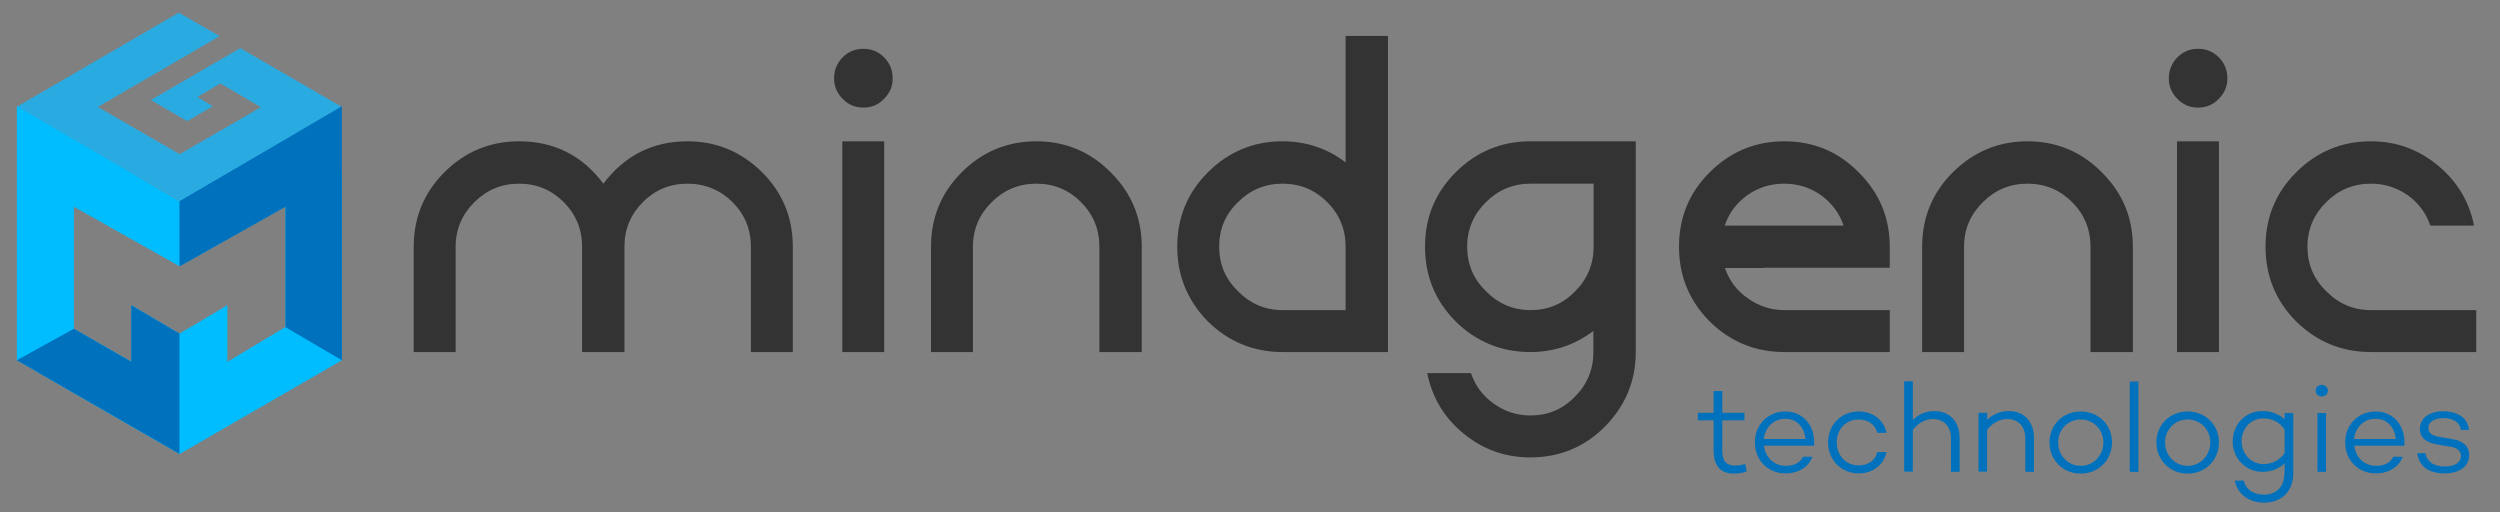
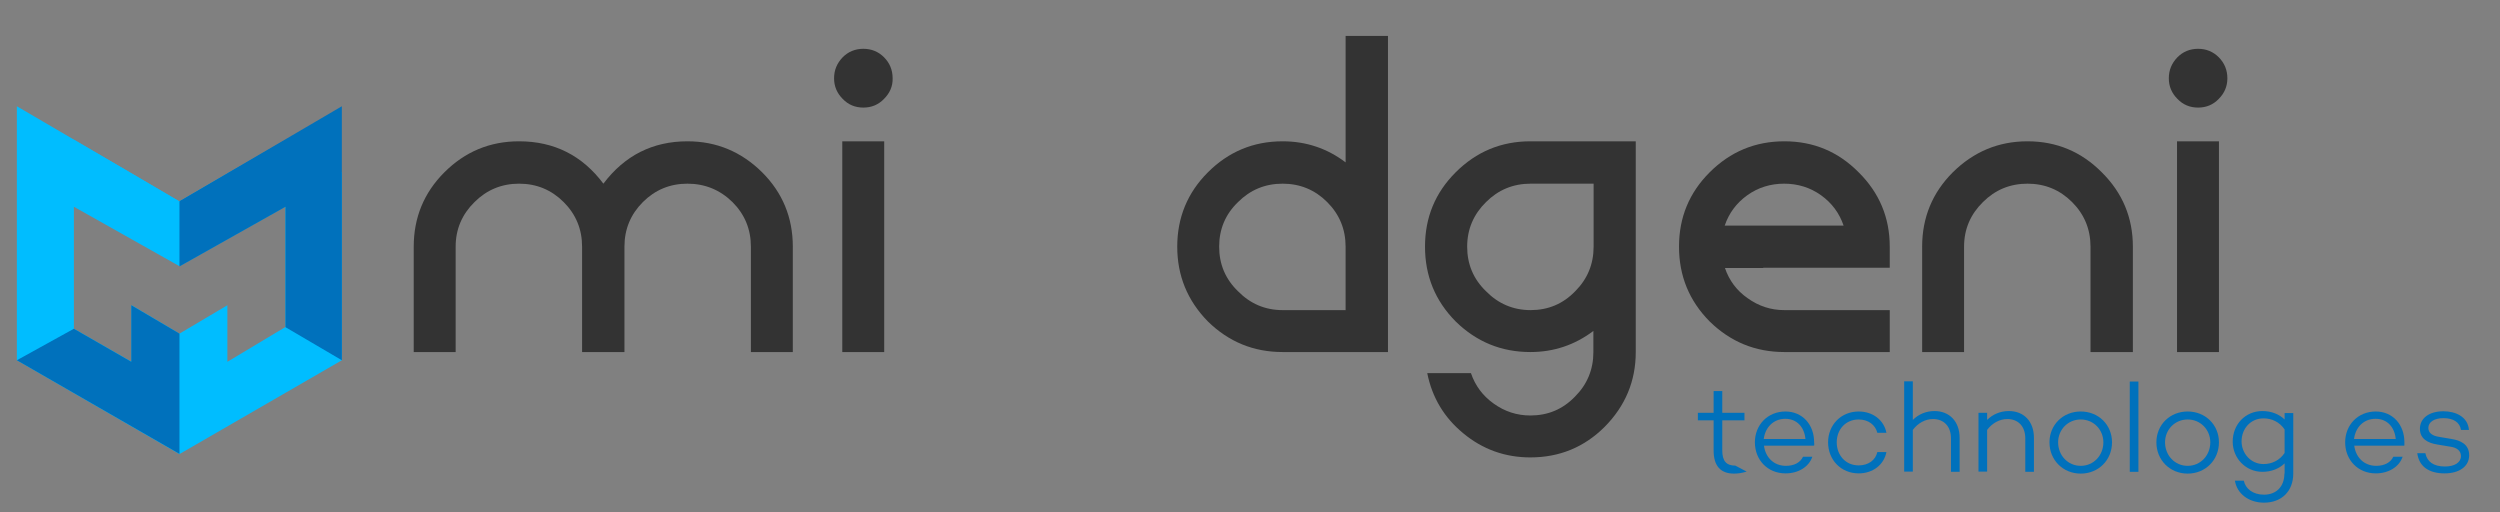
<svg xmlns="http://www.w3.org/2000/svg" version="1.1" id="Layer_1" x="0px" y="0px" viewBox="0 0 1127 231" style="enable-background:new 0 0 1127 231;" xml:space="preserve">
  <rect x="0" y="0" width="1127" height="231" fill="#808080" stroke="none" />
  <style type="text/css">
	.st0{fill:#333333;}
	.st1{fill:#0071BC;}
	.st2{fill:#29ABE2;}
	.st3{fill:#00BDFF;}
	.st4{fill:#FFFFFF;}
</style>
  <g>
    <path class="st0" d="M309.9,63.7c13.1,0,24.3,4.7,33.7,14c9.2,9.2,13.8,20.4,13.8,33.5v47.5h-18.9v-47.5c0-7.9-2.8-14.6-8.3-20.1   c-5.6-5.5-12.4-8.3-20.3-8.3s-14.6,2.8-20.1,8.3c-5.5,5.5-8.3,12.2-8.3,20.1v47.5h-19.1v-47.5c0-7.9-2.8-14.6-8.3-20.1   c-5.5-5.5-12.2-8.3-20.1-8.3c-7.9,0-14.6,2.8-20.1,8.3c-5.6,5.5-8.5,12.2-8.5,20.1v47.5h-18.9v-47.5c0-13.1,4.6-24.3,13.8-33.5   c9.3-9.3,20.5-14,33.7-14c15.8,0,28.5,6.4,38,19.1C281.6,70.1,294.2,63.7,309.9,63.7z" />
    <path class="st0" d="M398.5,44.6c-2.5,2.6-5.6,3.9-9.3,3.9c-3.7,0-6.8-1.3-9.3-3.9c-2.6-2.6-3.9-5.7-3.9-9.3c0-3.7,1.3-6.8,3.9-9.5   c2.5-2.5,5.6-3.8,9.3-3.8c3.7,0,6.8,1.3,9.3,3.8c2.6,2.6,3.9,5.8,3.9,9.5C402.5,38.9,401.1,42,398.5,44.6z M379.7,63.7v95h18.9v-95   H379.7z" />
-     <path class="st0" d="M467.2,63.7c13.1,0,24.3,4.7,33.5,14c9.3,9.2,14,20.4,14,33.5v47.5h-19.1v-47.5c0-7.9-2.8-14.6-8.3-20.1   c-5.5-5.5-12.2-8.3-20.1-8.3c-7.9,0-14.6,2.8-20.1,8.3c-5.6,5.5-8.5,12.2-8.5,20.1v47.5h-18.9v-47.5c0-13.1,4.6-24.3,13.8-33.5   C442.8,68.4,454,63.7,467.2,63.7z" />
    <path class="st0" d="M530.7,111.2c0-13.1,4.6-24.3,13.8-33.5c9.3-9.3,20.5-14,33.7-14c10.6,0,20.1,3.2,28.4,9.5v-57h19.1v142.5   h-47.5c-13.1,0-24.3-4.6-33.7-13.8C535.3,135.5,530.7,124.3,530.7,111.2z M549.6,111.2c0,7.9,2.8,14.6,8.5,20.1   c5.5,5.6,12.2,8.5,20.1,8.5h28.4v-28.6c0-7.9-2.8-14.6-8.3-20.1c-5.5-5.5-12.2-8.3-20.1-8.3c-7.9,0-14.6,2.8-20.1,8.3   C552.4,96.6,549.6,103.3,549.6,111.2z" />
    <path class="st0" d="M737.4,158.7c0,13.1-4.7,24.3-14,33.7c-9.2,9.2-20.4,13.8-33.5,13.8c-11.4,0-21.5-3.6-30.3-10.9   c-8.6-7.1-14-16.1-16.2-27.1h19.7c1.9,5.6,5.3,10.2,10.2,13.7c5,3.6,10.5,5.4,16.6,5.4c7.9,0,14.6-2.8,20.1-8.5   c5.5-5.5,8.3-12.2,8.3-20.1v-9.5c-8.4,6.3-17.8,9.5-28.4,9.5c-13.1,0-24.3-4.6-33.7-13.8c-9.2-9.3-13.8-20.5-13.8-33.7   s4.6-24.3,13.8-33.5c9.3-9.3,20.5-14,33.7-14h47.5V158.7z M718.4,82.8h-28.4c-7.9,0-14.6,2.8-20.1,8.3c-5.6,5.5-8.5,12.2-8.5,20.1   c0,7.9,2.8,14.6,8.5,20.1c5.5,5.6,12.2,8.5,20.1,8.5c7.9,0,14.6-2.8,20.1-8.5c5.5-5.5,8.3-12.2,8.3-20.1V82.8z" />
    <path class="st0" d="M794.9,120.8h-17.3c1.9,5.6,5.3,10.2,10.2,13.6c5,3.6,10.5,5.4,16.6,5.4h47.5v18.9h-47.5   c-13.1,0-24.3-4.6-33.7-13.8c-9.2-9.3-13.8-20.5-13.8-33.7s4.6-24.3,13.8-33.5c9.3-9.3,20.5-14,33.7-14s24.3,4.7,33.5,14   c9.3,9.2,14,20.4,14,33.5v9.5h-57V120.8z M804.3,82.8c-6.1,0-11.7,1.7-16.6,5.2c-4.9,3.5-8.3,8.1-10.2,13.7h53.6   c-1.9-5.6-5.3-10.2-10.2-13.7C816,84.5,810.4,82.8,804.3,82.8z" />
    <path class="st0" d="M914,63.7c13.1,0,24.3,4.7,33.5,14c9.3,9.2,14,20.4,14,33.5v47.5h-19.1v-47.5c0-7.9-2.8-14.6-8.3-20.1   c-5.5-5.5-12.2-8.3-20.1-8.3c-7.9,0-14.6,2.8-20.1,8.3c-5.6,5.5-8.5,12.2-8.5,20.1v47.5h-18.9v-47.5c0-13.1,4.6-24.3,13.8-33.5   C889.7,68.4,900.9,63.7,914,63.7z" />
    <path class="st0" d="M1000.2,44.6c-2.5,2.6-5.6,3.9-9.3,3.9c-3.7,0-6.8-1.3-9.3-3.9c-2.6-2.6-3.9-5.7-3.9-9.3   c0-3.7,1.3-6.8,3.9-9.5c2.5-2.5,5.6-3.8,9.3-3.8c3.7,0,6.8,1.3,9.3,3.8c2.6,2.6,3.9,5.8,3.9,9.5C1004.1,38.9,1002.8,42,1000.2,44.6   z M981.4,63.7v95h18.9v-95H981.4z" />
-     <path class="st0" d="M1116.3,139.8v18.9h-47.5c-13.1,0-24.3-4.6-33.7-13.8c-9.2-9.3-13.8-20.5-13.8-33.7s4.6-24.3,13.8-33.5   c9.3-9.3,20.5-14,33.7-14c11.4,0,21.4,3.6,30.2,10.9c8.6,7.1,14.1,16.1,16.3,27.1h-19.7c-1.9-5.6-5.3-10.2-10.2-13.7   c-5-3.5-10.5-5.2-16.6-5.2c-7.9,0-14.6,2.8-20.1,8.3c-5.6,5.5-8.5,12.2-8.5,20.1c0,7.9,2.8,14.6,8.5,20.1   c5.5,5.6,12.2,8.5,20.1,8.5H1116.3z" />
  </g>
  <g>
-     <path class="st1" d="M787.4,212.6c-2.4,0.7-4,0.9-5.7,0.9c-6.1,0-9.2-3.5-9.2-10.4v-13.6h-7.1v-3.4h7.1v-9.8h3.9v9.8h10v3.4h-10   v13.6c0,4.8,1.9,6.8,5.9,6.8c1.4,0,3-0.3,4.5-0.7L787.4,212.6z" />
+     <path class="st1" d="M787.4,212.6c-2.4,0.7-4,0.9-5.7,0.9c-6.1,0-9.2-3.5-9.2-10.4v-13.6h-7.1v-3.4h7.1v-9.8h3.9v9.8h10v3.4h-10   v13.6c0,4.8,1.9,6.8,5.9,6.8L787.4,212.6z" />
    <path class="st1" d="M817.8,200.9l-0.2-0.1v0.1h-22.4c0.6,5,4.2,9.1,9.9,9.1c3.7,0,6.5-1.5,7.7-4.1h4.2c-1.5,4.5-6.2,7.5-12.1,7.5   c-8.1,0-13.8-6.1-13.8-14c0-7.8,5.7-13.9,13.8-13.9c7.6,0,12.9,5.9,12.9,13.8C817.9,199.9,817.9,200.4,817.8,200.9z M795.1,197.9   h18.8c-0.5-5.3-3.8-9.1-9.1-9.1C799.3,188.8,795.7,192.9,795.1,197.9z" />
    <path class="st1" d="M846.3,203.8h4.1c-1.1,5.7-6.1,9.6-12.5,9.6c-8,0-13.8-6.1-13.8-14c0-7.8,5.8-13.9,13.8-13.9   c6.4,0,11.4,3.9,12.5,9.6h-4.1c-0.9-3.6-4.1-6-8.4-6c-6,0-9.9,4.6-9.9,10.3c0,5.7,3.9,10.4,9.9,10.4   C842.3,209.8,845.5,207.4,846.3,203.8z" />
    <path class="st1" d="M883.4,197.4v15.3h-3.9v-15.1c0-5.5-3.3-8.7-8.1-8.7c-3.4,0-6.8,1.8-9.1,4.9v18.8h-3.9v-40.7h3.9v17.4   c2.5-2.5,5.9-4,9.8-4C878.7,185.3,883.4,189.9,883.4,197.4z" />
    <path class="st1" d="M916.9,197.4v15.3H913v-15.1c0-5.5-3.3-8.7-8.1-8.7c-3.4,0-6.8,1.8-9.1,4.9v18.8h-3.9v-26.5h3.9v3.2   c2.5-2.5,5.9-4,9.8-4C912.3,185.3,916.9,189.9,916.9,197.4z" />
    <path class="st1" d="M952.1,199.4c0,8-6.1,14.1-14.1,14.1c-8,0-14.1-6.1-14.1-14.1c0-7.9,6.1-13.9,14.1-13.9   C946,185.5,952.1,191.5,952.1,199.4z M948.2,199.4c0-5.7-4.4-10.3-10.2-10.3c-5.8,0-10.2,4.6-10.2,10.3c0,5.9,4.4,10.6,10.2,10.6   C943.8,210,948.2,205.3,948.2,199.4z" />
    <path class="st1" d="M964,212.7h-3.9v-40.7h3.9V212.7z" />
    <path class="st1" d="M1000.3,199.4c0,8-6.1,14.1-14.1,14.1c-8,0-14.1-6.1-14.1-14.1c0-7.9,6.1-13.9,14.1-13.9   C994.2,185.5,1000.3,191.5,1000.3,199.4z M996.4,199.4c0-5.7-4.4-10.3-10.2-10.3c-5.8,0-10.2,4.6-10.2,10.3   c0,5.9,4.4,10.6,10.2,10.6C992,210,996.4,205.3,996.4,199.4z" />
    <path class="st1" d="M1033.8,213.5c0,8-5.3,13.1-13.2,13.1c-6.9,0-12.2-4.1-13.1-9.9h4c0.8,3.7,4.2,6.3,9.1,6.3   c5.5,0,9.2-3.6,9.2-9.5h0.1v-4.6c-2.5,2.4-6,3.8-10,3.8c-7.6,0-13.4-6.2-13.4-13.6c0-7.9,5.8-13.8,13.4-13.8c4,0,7.5,1.4,10,3.8   v-2.9h3.9V213.5z M1029.9,204.2v-10.6c-2.3-3.4-5.8-5-9.5-5c-5.8,0-9.9,4.6-9.9,10.4c0,5.3,4.1,10.2,9.9,10.2   C1024.1,209.2,1027.6,207.6,1029.9,204.2z" />
-     <path class="st1" d="M1043.9,176.1c0-1.5,1.2-2.6,2.7-2.6c1.5,0,2.8,1.1,2.8,2.6c0,1.5-1.2,2.6-2.8,2.6   C1045.1,178.7,1043.9,177.6,1043.9,176.1z M1048.6,212.7h-3.9v-26.5h3.9V212.7z" />
    <path class="st1" d="M1083.9,200.9l-0.2-0.1v0.1h-22.4c0.6,5,4.2,9.1,9.9,9.1c3.7,0,6.5-1.5,7.7-4.1h4.2c-1.5,4.5-6.2,7.5-12.1,7.5   c-8.1,0-13.8-6.1-13.8-14c0-7.8,5.7-13.9,13.8-13.9c7.6,0,12.9,5.9,12.9,13.8C1083.9,199.9,1083.9,200.4,1083.9,200.9z    M1061.2,197.9h18.8c-0.5-5.3-3.8-9.1-9.1-9.1C1065.3,188.8,1061.8,192.9,1061.2,197.9z" />
    <path class="st1" d="M1093.4,204.5c0.8,3.6,3.6,5.8,8.8,5.8c4.3,0,7.2-1.8,7.2-4.7c0-2.4-1.9-3.8-4.6-4.2l-6-1   c-4.4-0.7-7.9-2.6-7.9-7.1c0-4.8,4.2-7.9,10.6-7.9c5.4,0,11,2.4,11.5,8.4h-3.6c-0.5-3.4-3.4-5.3-7.9-5.3c-4.2,0-6.8,1.8-6.8,4.4   c0,2,1.4,3.6,5.2,4.1l5.3,0.9c3.8,0.6,7.9,2.3,7.9,7.3c0,5.2-4.6,8.2-11.1,8.2c-6.9,0-11.5-3-12.3-9.1H1093.4z" />
  </g>
  <g>
    <g>
      <g>
        <g>
-           <polygon class="st2" points="154.3,48.3 154.1,48.3 128.7,63.1 103.4,77.8 100.8,79.3 81.2,90.7 81.1,90.8 81,90.7 81,90.7       67.2,82.7 62.3,79.9 33.1,63 7.6,48.3 7.5,48.3 7.6,48.2 7.8,48 80.6,5.7 99,16.3 44.1,48.2 81,69.5 107,54.5 117.6,48.3       99.3,37.6 89,43.7 95.9,47.9 84.4,54.6 68,45.1 108.3,21.7 153.9,48.1 154.1,48.2     " />
-         </g>
+           </g>
      </g>
    </g>
    <g>
      <g>
        <path class="st3" d="M128.7,63.1L128.7,63.1l-25.3,14.6l-16,9.3l-5.5,3.2l-1,0.5l-0.1,0.1h0l-13.6-8l-8.5-5l-23-13.4L33.3,63     L33.1,63L7.6,77.8v84.6l73.3,42.3l73.2-42.3V77.8L128.7,63.1z M102.5,163.1v-25.5l-21.6,12.8l-21.6-12.8v25.5l-26-14.9v-55     L80.9,120l47.8-26.9v54.3L102.5,163.1z" />
      </g>
      <g id="XMLID_4_">
        <polygon class="st3" points="103.4,77.8 80.9,90.8 103.4,77.7    " />
      </g>
      <g>
        <polygon class="st1" points="80.9,150.4 80.9,204.6 7.6,162.4 33.3,148.2 59.2,163.1 59.2,137.6    " />
      </g>
      <g>
        <polygon class="st1" points="154.1,77.8 154.1,162.4 128.7,147.5 128.7,93.2 80.9,120.1 80.9,90.8 103.4,77.7 128.7,63.1    " />
      </g>
      <g>
        <polygon class="st3" points="80.9,90.8 7.6,47.9 7.6,77.8    " />
      </g>
      <g>
        <polygon class="st1" points="80.9,90.8 154.1,47.9 154.1,77.8    " />
      </g>
    </g>
    <g>
-       <polygon class="st4" points="117.6,48.3 107,54.5 107,54.5   " />
-     </g>
+       </g>
  </g>
</svg>